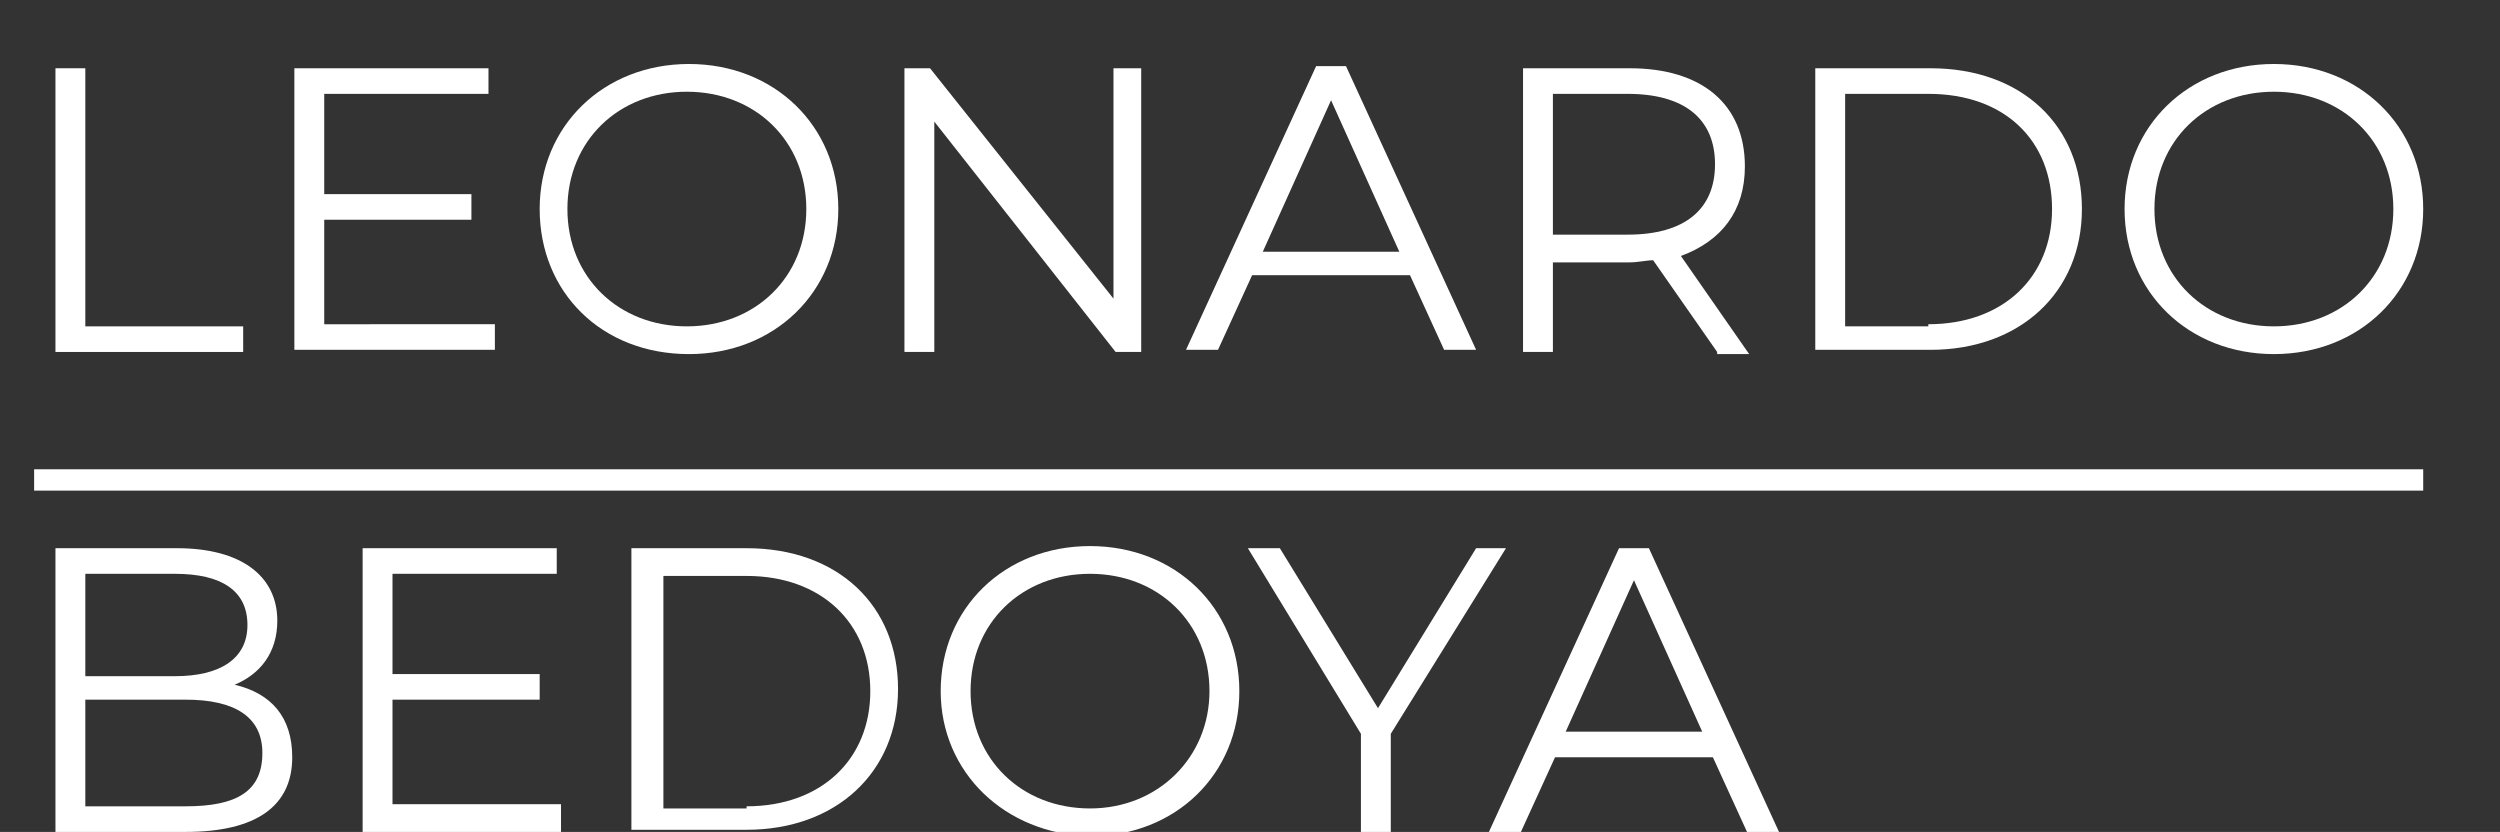
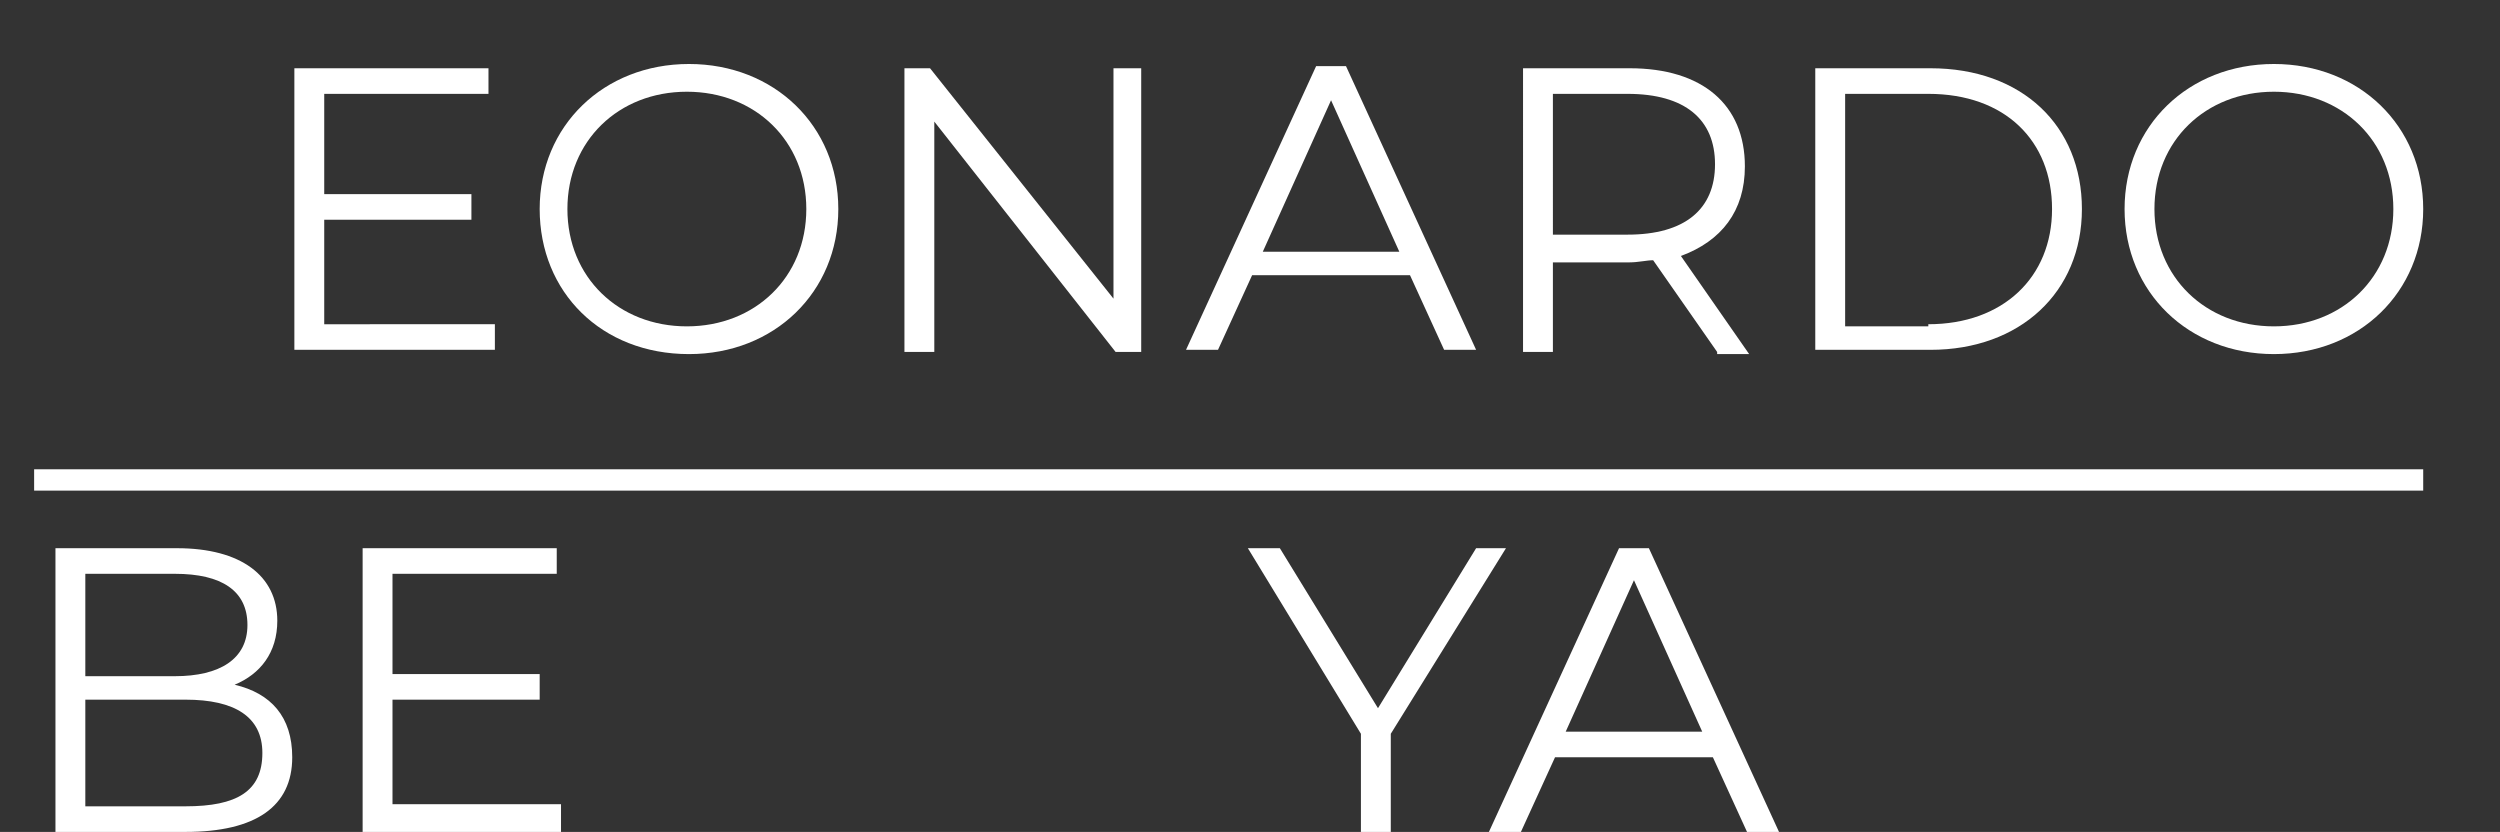
<svg xmlns="http://www.w3.org/2000/svg" x="0px" y="0px" viewBox="0 0 117.2 39" style="enable-background:new 0 0 117.2 39;" xml:space="preserve">
  <rect x="0" y="0" width="117.2" height="39" fill="#333333" stroke="none" />
  <style type="text/css">	.st0{fill:none;stroke:#FFFFFF;}	.st1{fill:#FFFFFF;}</style>
  <g id="Capa_1">
    <path class="st0" d="M1.6,22.5h112" />
  </g>
  <g id="Capa_2">
    <g>
-       <path class="st1" d="M2.6,3.2H4v12.1h7.4v1.2H2.6V3.2z" />
      <path class="st1" d="M23.2,15.2v1.2h-9.4V3.2h9.1v1.2h-7.7v4.7h6.9v1.2h-6.9v4.9H23.2z" />
      <path class="st1" d="M25.3,9.8c0-3.9,3-6.8,7-6.8c4,0,7,2.9,7,6.8c0,3.9-3,6.8-7,6.8C28.2,16.6,25.3,13.7,25.3,9.8z M37.8,9.8   c0-3.2-2.4-5.5-5.6-5.5c-3.2,0-5.6,2.3-5.6,5.5s2.4,5.5,5.6,5.5C35.4,15.3,37.8,13,37.8,9.8z" />
      <path class="st1" d="M53.5,3.2v13.3h-1.2L43.8,5.7v10.8h-1.4V3.2h1.2l8.6,10.8V3.2H53.5z" />
      <path class="st1" d="M66.1,12.9h-7.4l-1.6,3.5h-1.5l6.1-13.3h1.4l6.1,13.3h-1.5L66.1,12.9z M65.6,11.8l-3.2-7.1l-3.2,7.1H65.6z" />
      <path class="st1" d="M80.5,16.5l-3-4.3c-0.3,0-0.7,0.1-1.1,0.1h-3.6v4.2h-1.4V3.2h5c3.4,0,5.4,1.7,5.4,4.6c0,2.1-1.1,3.5-3,4.2   l3.2,4.6H80.5z M80.4,7.7c0-2.1-1.4-3.3-4.1-3.3h-3.5V11h3.5C79,11,80.4,9.8,80.4,7.7z" />
      <path class="st1" d="M85.1,3.2h5.4c4.3,0,7.1,2.7,7.1,6.6c0,3.9-2.9,6.6-7.1,6.6h-5.4V3.2z M90.4,15.2c3.5,0,5.8-2.2,5.8-5.4   S94,4.4,90.4,4.4h-3.9v10.9H90.4z" />
      <path class="st1" d="M99.6,9.8c0-3.9,3-6.8,7-6.8c4,0,7,2.9,7,6.8c0,3.9-3,6.8-7,6.8C102.6,16.6,99.6,13.7,99.6,9.8z M112.2,9.8   c0-3.2-2.4-5.5-5.6-5.5c-3.2,0-5.6,2.3-5.6,5.5s2.4,5.5,5.6,5.5C109.8,15.3,112.2,13,112.2,9.8z" />
    </g>
    <g>
      <path class="st1" d="M13.7,35.5c0,2.3-1.7,3.5-5,3.5H2.6V25.7h5.7c3,0,4.7,1.3,4.7,3.4c0,1.5-0.8,2.5-2,3   C12.7,32.5,13.7,33.6,13.7,35.5z M4,26.9v4.8h4.2c2.1,0,3.4-0.8,3.4-2.4s-1.2-2.4-3.4-2.4H4z M12.3,35.3c0-1.7-1.3-2.5-3.6-2.5H4   v5h4.7C11.1,37.8,12.3,37.1,12.3,35.3z" />
      <path class="st1" d="M26.3,37.8V39H17V25.7h9.1v1.2h-7.7v4.7h6.9v1.2h-6.9v4.9H26.3z" />
-       <path class="st1" d="M29.6,25.7h5.4c4.3,0,7.1,2.7,7.1,6.6c0,3.9-2.9,6.6-7.1,6.6h-5.4V25.7z M35,37.8c3.5,0,5.8-2.2,5.8-5.4   s-2.3-5.4-5.8-5.4h-3.9v10.9H35z" />
-       <path class="st1" d="M44.1,32.4c0-3.9,3-6.8,7-6.8c4,0,7,2.9,7,6.8s-3,6.8-7,6.8C47.1,39.1,44.1,36.2,44.1,32.4z M56.7,32.4   c0-3.2-2.4-5.5-5.6-5.5c-3.2,0-5.6,2.3-5.6,5.5s2.4,5.5,5.6,5.5C54.3,37.9,56.7,35.5,56.7,32.4z" />
      <path class="st1" d="M65.2,34.4V39h-1.4v-4.6l-5.3-8.7H60l4.6,7.5l4.6-7.5h1.4L65.2,34.4z" />
      <path class="st1" d="M80.3,35.5h-7.4L71.3,39h-1.5l6.1-13.3h1.4L83.4,39h-1.5L80.3,35.5z M79.8,34.3l-3.2-7.1l-3.2,7.1H79.8z" />
    </g>
  </g>
</svg>